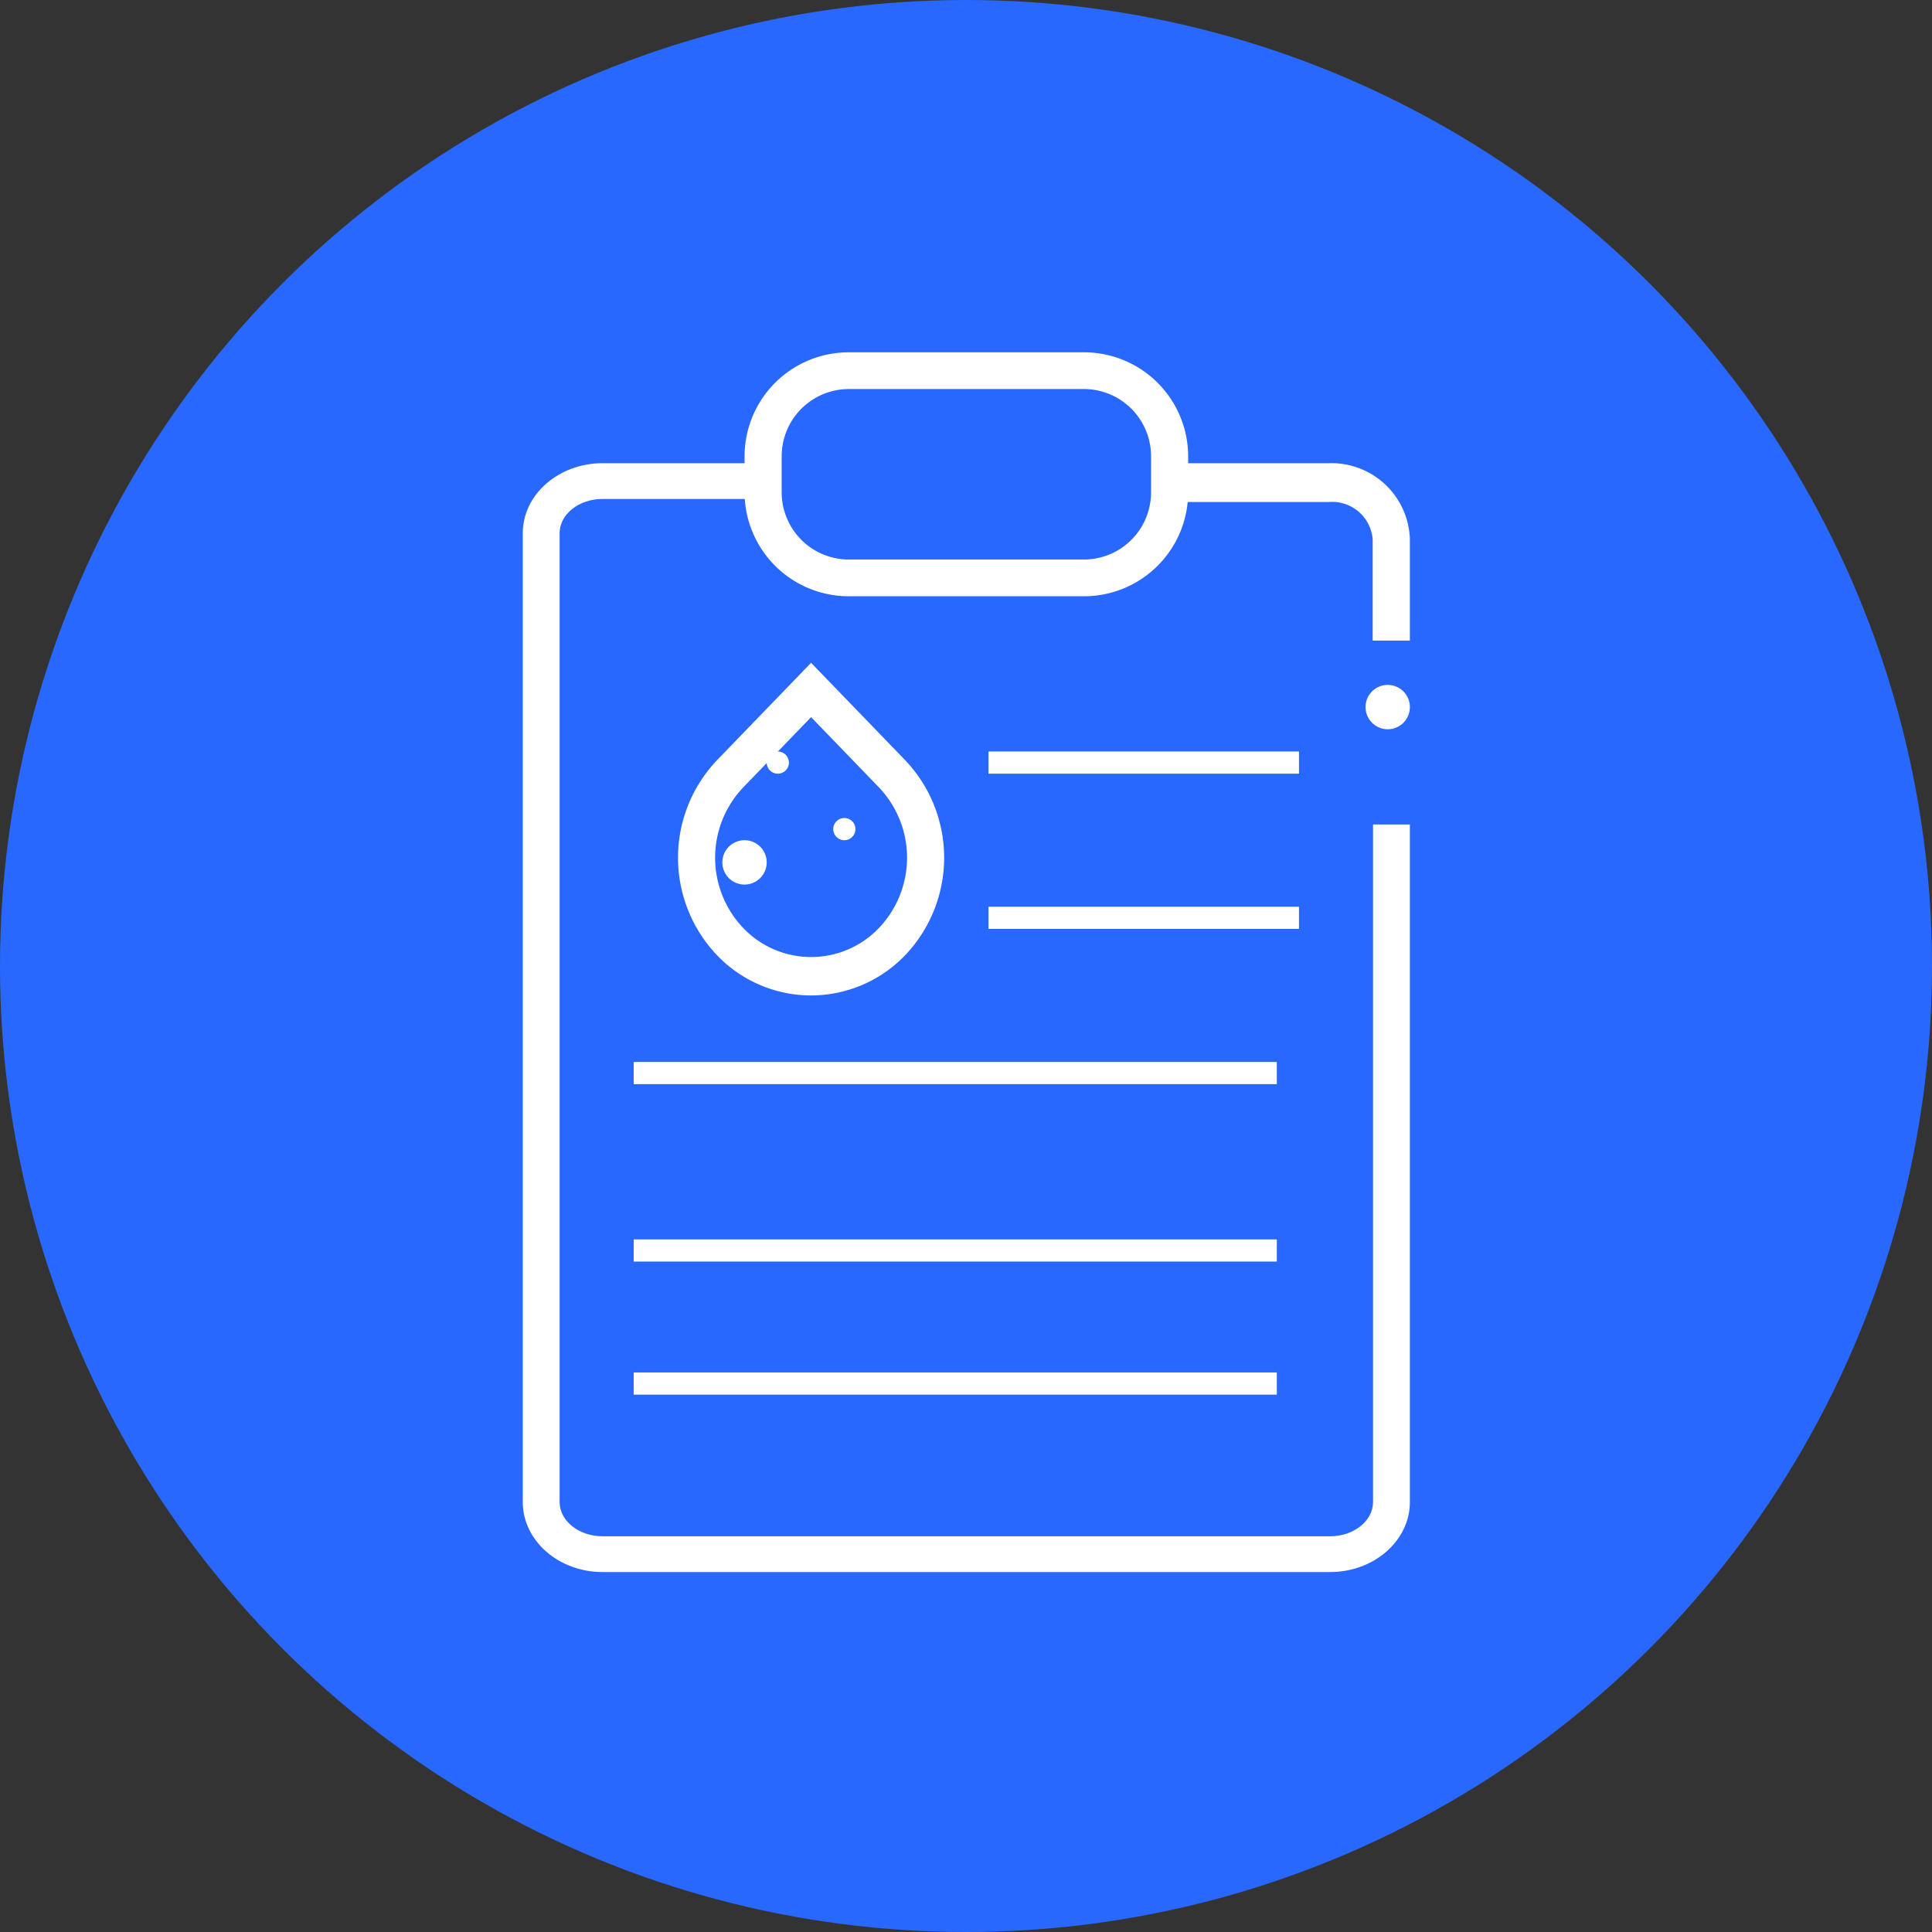
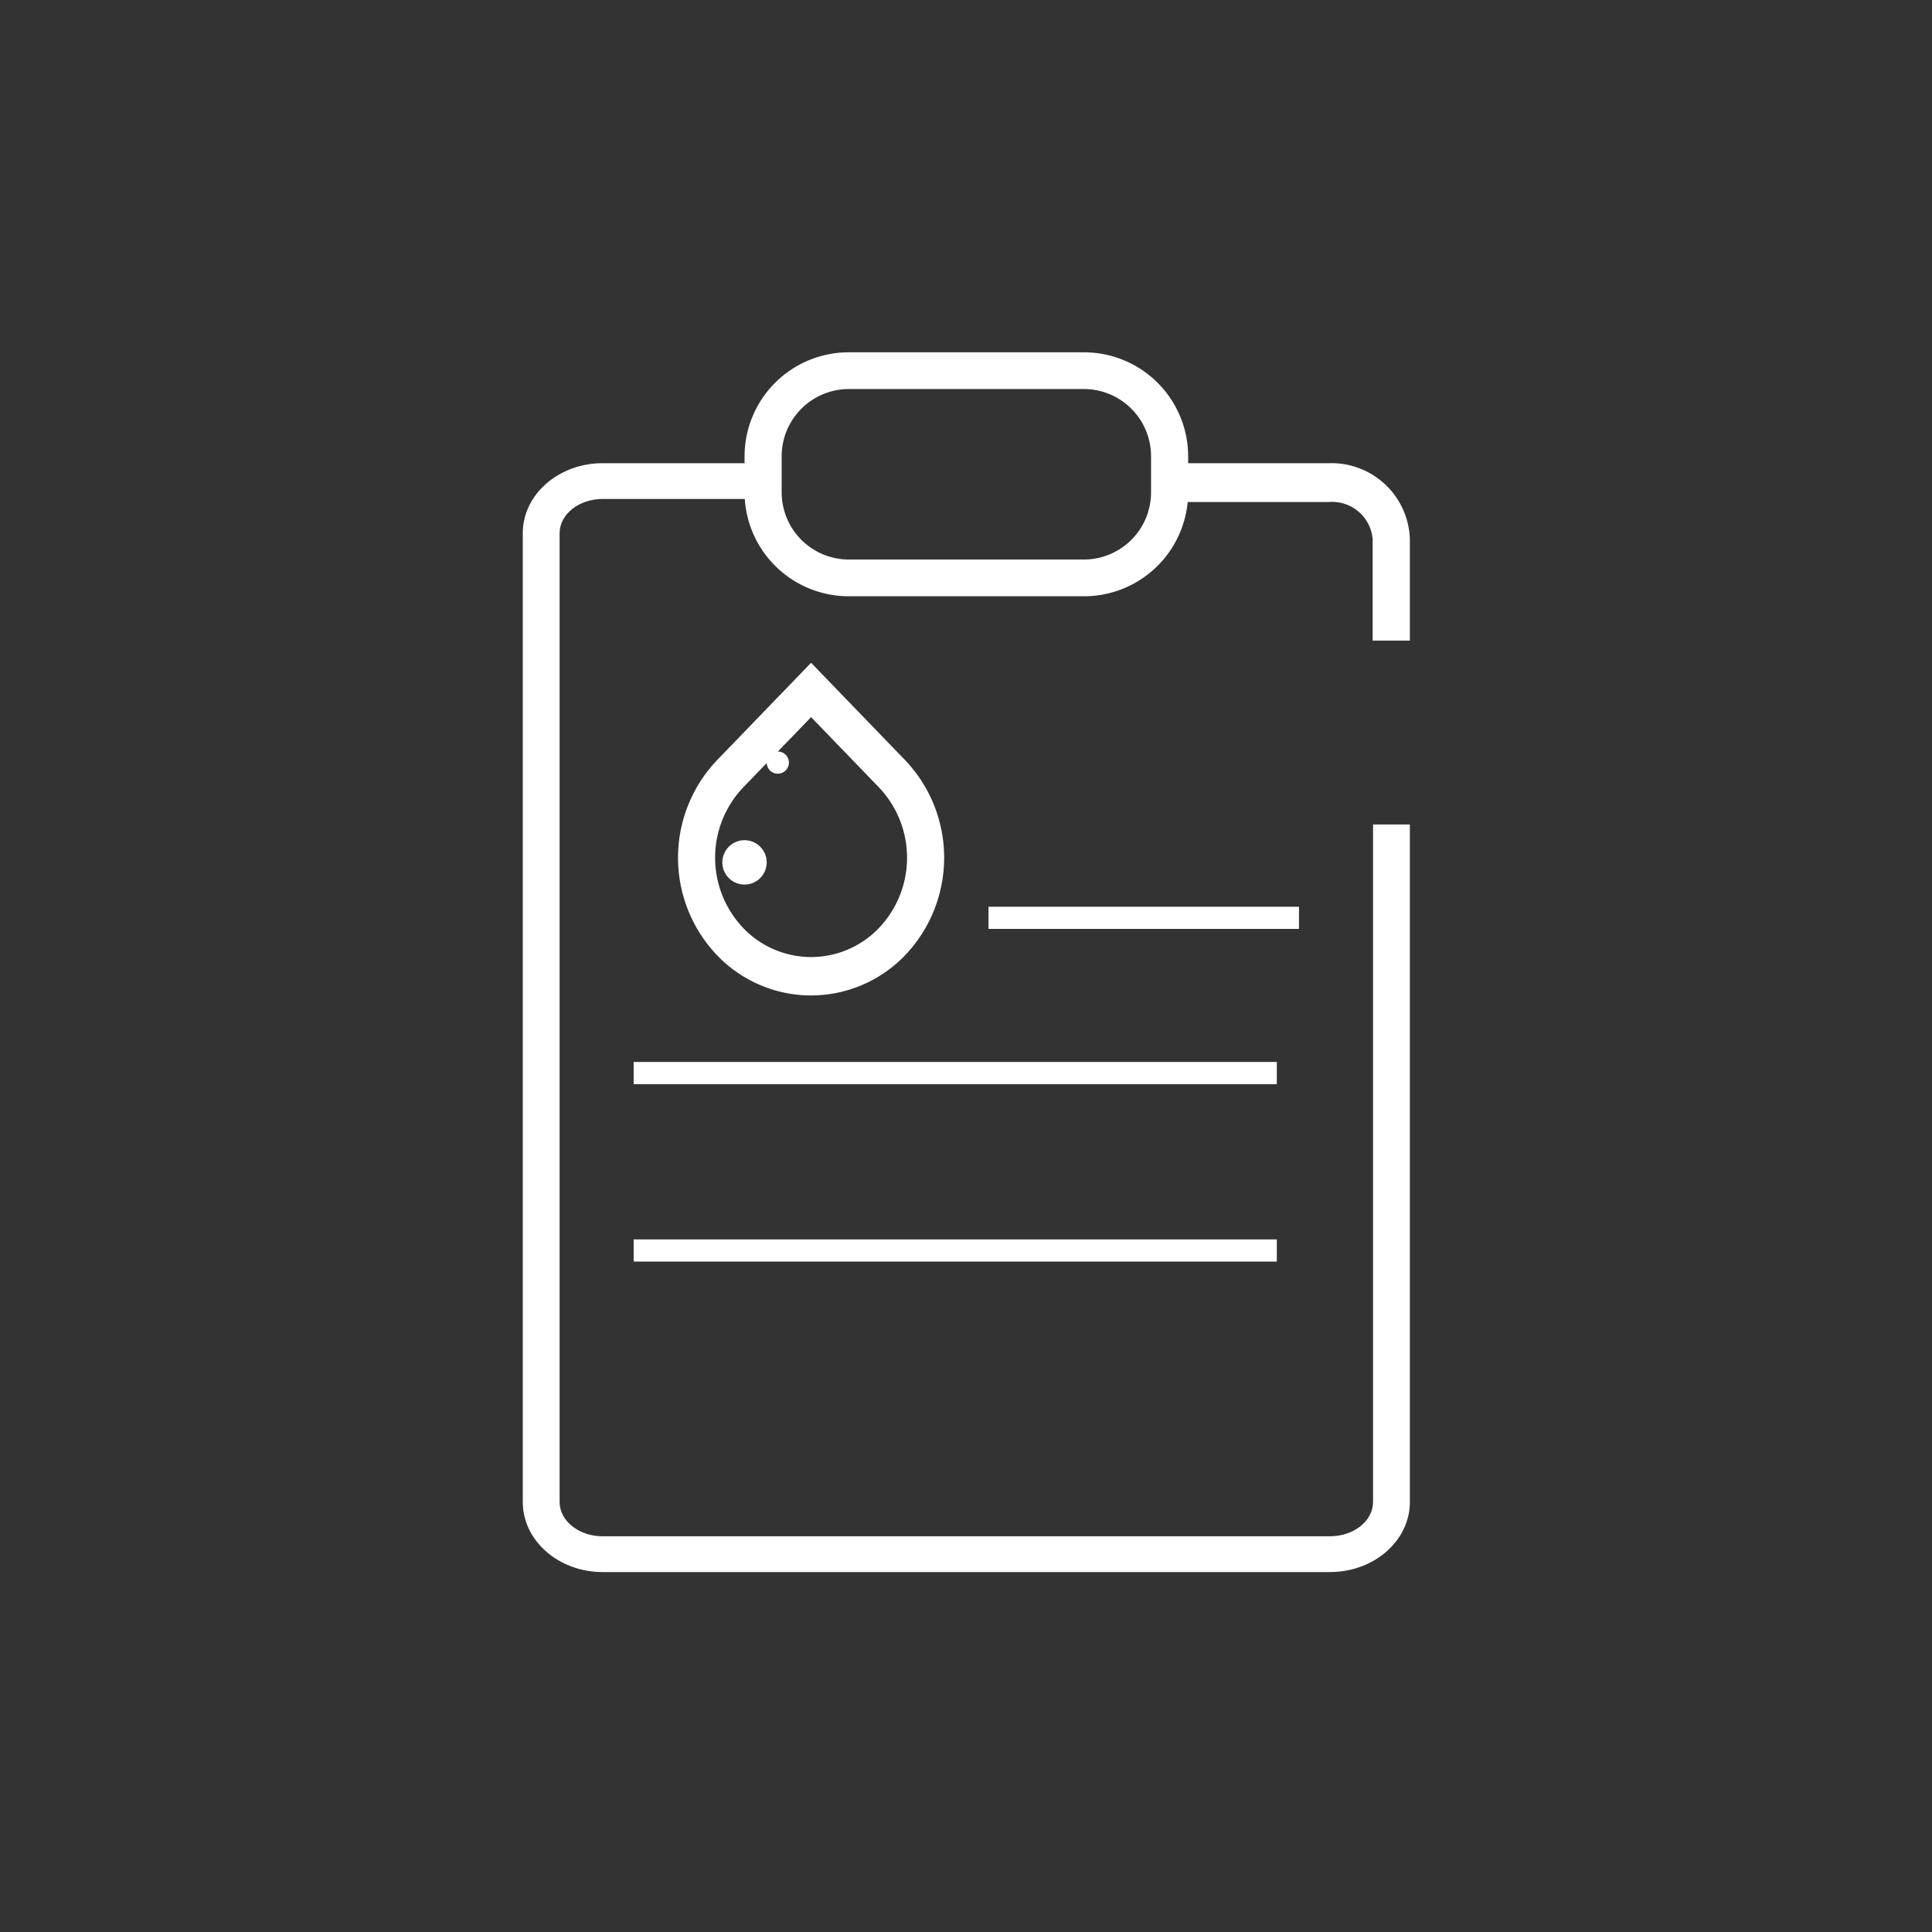
<svg xmlns="http://www.w3.org/2000/svg" width="170" height="170" viewBox="0 0 170 170">
  <rect x="0" y="0" width="170" height="170" fill="#333333" stroke="none" />
  <g id="results_icon" data-name="results icon" transform="translate(46 31)">
-     <circle id="Ellipse_39" data-name="Ellipse 39" cx="85" cy="85" r="85" transform="translate(-46 -31)" fill="#2968FE" />
    <path id="Path_516" data-name="Path 516" d="M71.034,102.571H7.023C3.15,102.571,0,99.808,0,96.412V11.158C0,7.763,3.15,5,7.023,5H21.252V8.147H7.023c-2.085,0-3.782,1.351-3.782,3.011V96.412c0,1.66,1.7,3.011,3.782,3.011H71.034c2.085,0,3.782-1.351,3.782-3.011V36.789h3.241V96.412C78.057,99.808,74.906,102.571,71.034,102.571Z" transform="translate(0 4.757)" fill="#fff" fill-rule="evenodd" />
    <path id="Path_517" data-name="Path 517" d="M50.466,20.611H47.192v-8.93a3.58,3.58,0,0,0-3.82-3.267H29.005L29,5H43.372a6.9,6.9,0,0,1,7.093,6.682Z" transform="translate(27.591 4.757)" fill="#fff" fill-rule="evenodd" />
    <path id="Path_518" data-name="Path 518" d="M19.2,3.232a5.916,5.916,0,0,0-5.934,5.883V12.35A5.916,5.916,0,0,0,19.2,18.234H39.833a5.916,5.916,0,0,0,5.935-5.883V9.115a5.916,5.916,0,0,0-5.935-5.883ZM39.833,21.466H19.2A9.166,9.166,0,0,1,10,12.35V9.115A9.166,9.166,0,0,1,19.2,0H39.833a9.166,9.166,0,0,1,9.2,9.115V12.35A9.166,9.166,0,0,1,39.833,21.466Z" transform="translate(9.515)" fill="#fff" fill-rule="evenodd" />
-     <path id="Path_519" data-name="Path 519" d="M21,19.951H48.32V18H21Z" transform="translate(19.98 17.126)" fill="#fff" fill-rule="evenodd" />
    <path id="Path_520" data-name="Path 520" d="M21,26.951H48.32V25H21Z" transform="translate(19.98 23.785)" fill="#fff" fill-rule="evenodd" />
    <path id="Path_521" data-name="Path 521" d="M5,33.951H61.591V32H5Z" transform="translate(4.758 30.445)" fill="#fff" fill-rule="evenodd" />
    <path id="Path_522" data-name="Path 522" d="M5,41.951H61.591V40H5Z" transform="translate(4.758 38.057)" fill="#fff" fill-rule="evenodd" />
-     <path id="Path_523" data-name="Path 523" d="M5,47.951H61.591V46H5Z" transform="translate(4.758 43.766)" fill="#fff" fill-rule="evenodd" />
    <path id="Path_524" data-name="Path 524" d="M12.951,18.976A.976.976,0,1,1,11.976,18,.976.976,0,0,1,12.951,18.976Z" transform="translate(10.466 17.126)" fill="#fff" fill-rule="evenodd" />
-     <path id="Path_525" data-name="Path 525" d="M15.951,21.976A.976.976,0,1,1,14.976,21,.976.976,0,0,1,15.951,21.976Z" transform="translate(13.32 19.979)" fill="#fff" fill-rule="evenodd" />
    <path id="Path_526" data-name="Path 526" d="M12.9,23.951A1.951,1.951,0,1,1,10.951,22,1.951,1.951,0,0,1,12.9,23.951Z" transform="translate(8.563 20.932)" fill="#fff" fill-rule="evenodd" />
-     <path id="Path_527" data-name="Path 527" d="M41.9,17.084A1.951,1.951,0,1,1,40.085,15,1.951,1.951,0,0,1,41.9,17.084Z" transform="translate(36.154 14.271)" fill="#fff" fill-rule="evenodd" />
+     <path id="Path_527" data-name="Path 527" d="M41.9,17.084Z" transform="translate(36.154 14.271)" fill="#fff" fill-rule="evenodd" />
    <path id="Path_528" data-name="Path 528" d="M18.709,18.782l-5.974,6.184a8.975,8.975,0,0,0,0,12.368,8.255,8.255,0,0,0,11.947,0,8.975,8.975,0,0,0,0-12.368Zm0,24.49a11.477,11.477,0,0,1-8.283-3.546,12.445,12.445,0,0,1,0-17.15L18.709,14l8.283,8.575a12.445,12.445,0,0,1,0,17.15A11.478,11.478,0,0,1,18.708,43.271Z" transform="translate(6.66 13.32)" fill="#fff" fill-rule="evenodd" />
  </g>
</svg>